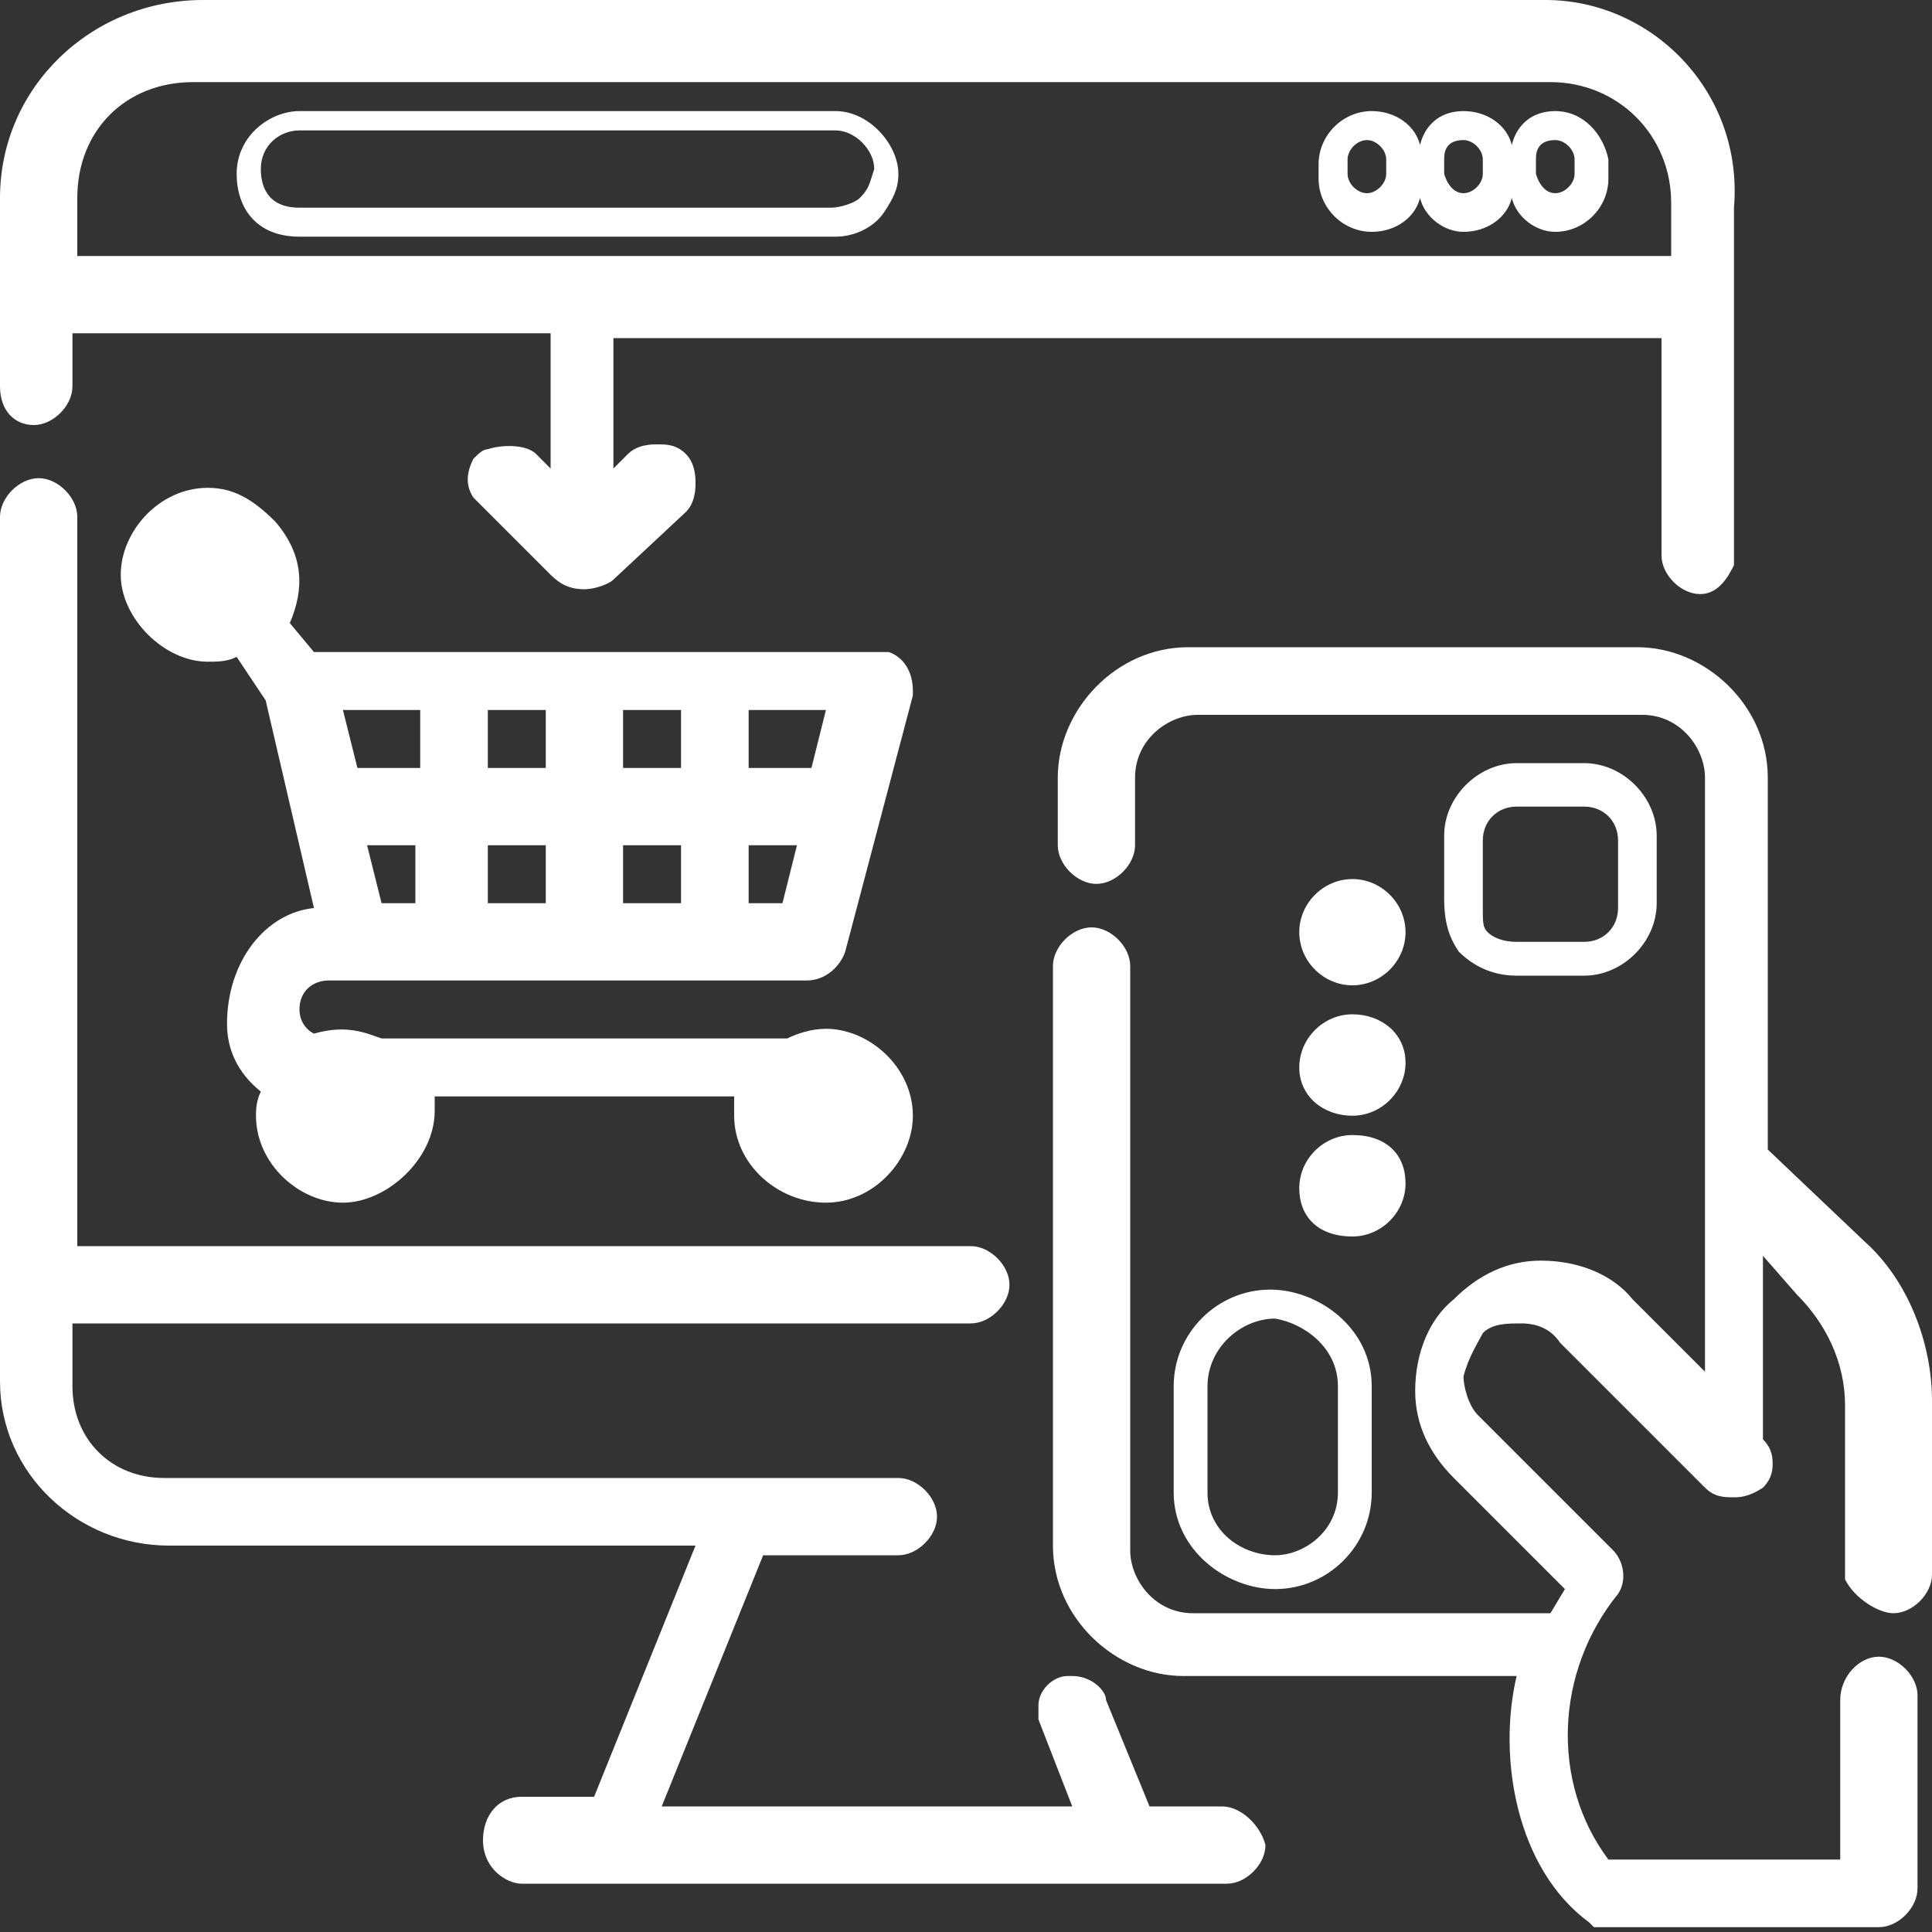
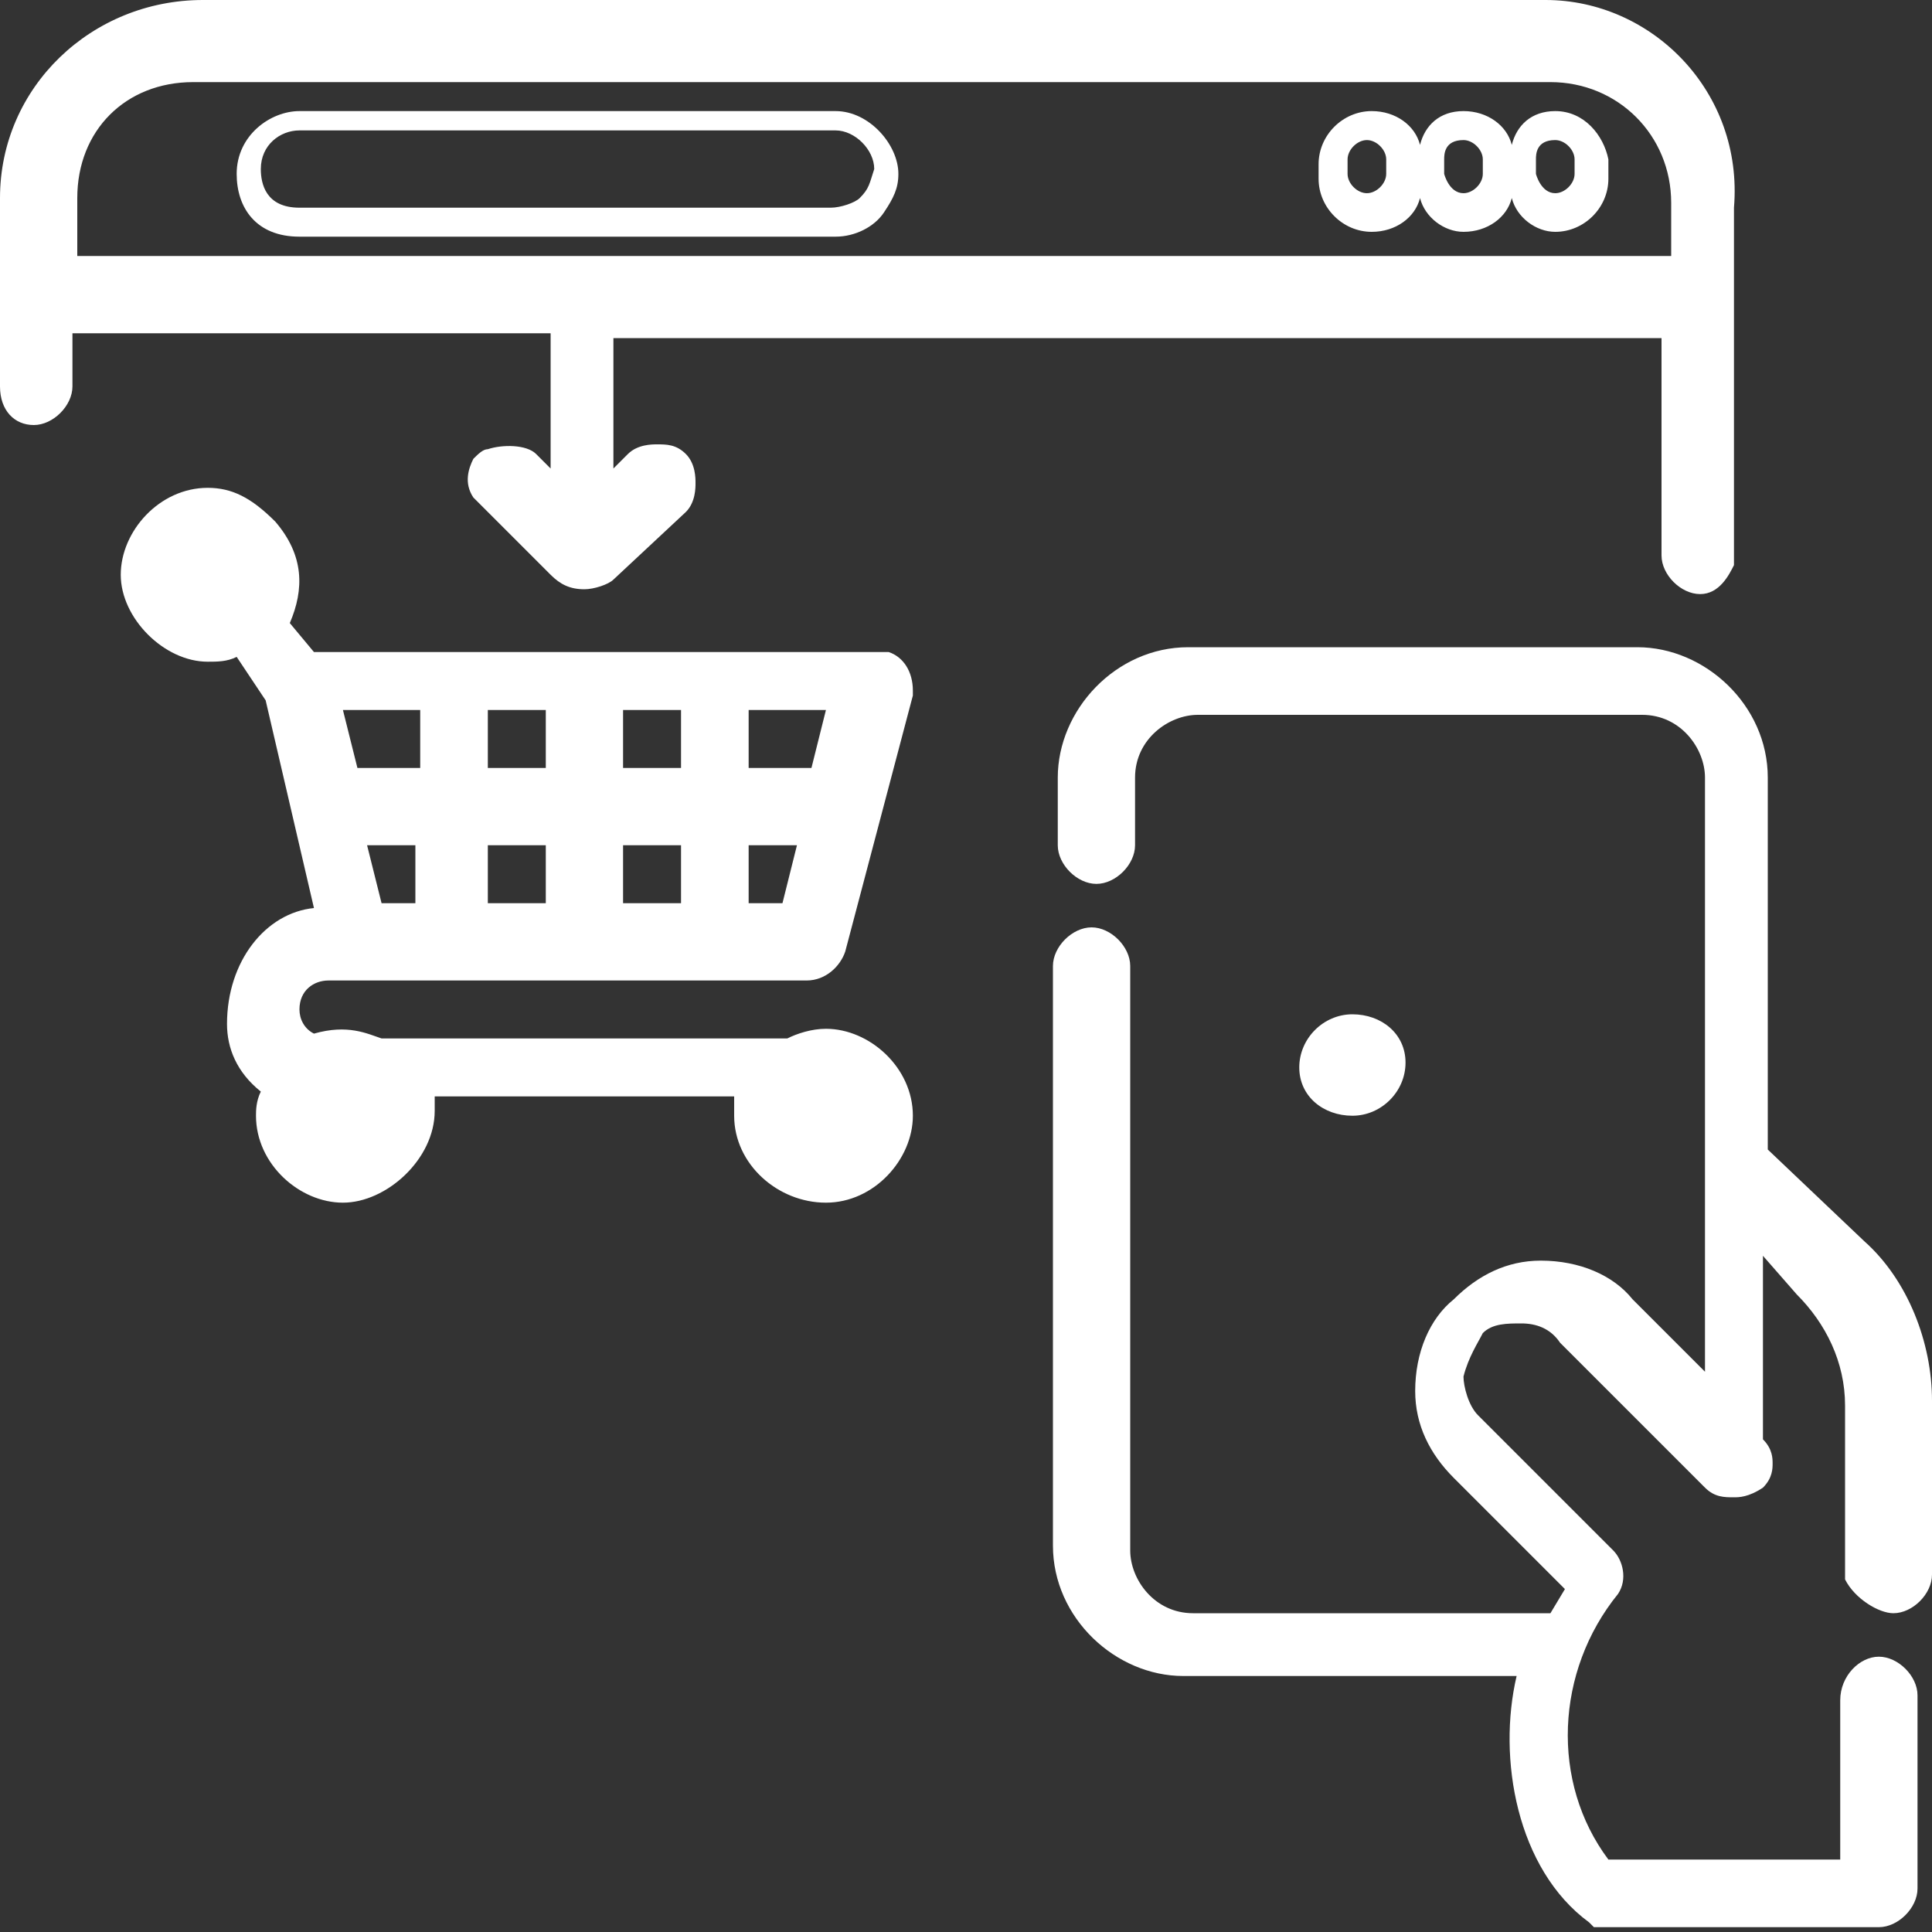
<svg xmlns="http://www.w3.org/2000/svg" width="50" height="50" viewBox="0 0 50 50" fill="none">
  <rect x="0" y="0" width="50" height="50" fill="#333333" stroke="none" />
  <g clip-path="url(#clip0_1247_40793)">
    <path d="M0.875 11C1.375 11 1.875 10.5 1.875 10V8.625H14.25V8.75V12.125L13.875 11.75C13.625 11.5 13 11.5 12.625 11.625C12.5 11.625 12.375 11.75 12.25 11.875C12.125 12.125 12 12.5 12.25 12.875L14.25 14.875C14.5 15.125 14.75 15.25 15.125 15.25C15.375 15.25 15.75 15.125 15.875 15L17.75 13.25C18 13 18 12.625 18 12.5C18 12.375 18 12 17.75 11.75C17.5 11.5 17.25 11.5 17 11.5C16.875 11.5 16.5 11.5 16.25 11.75L15.875 12.125V8.875V8.75H43V14.375C43 14.875 43.5 15.375 44 15.375C44.5 15.375 44.75 14.875 44.875 14.625V5.375C45.125 2.375 42.75 0 40 0H5.25C2.375 0 0 2.25 0 5.125V10C0 10.625 0.375 11 0.875 11ZM2 6.625V5.125C2 3.375 3.25 2.125 5 2.125H40.125C41.875 2.125 43.25 3.5 43.25 5.25V6.625H2Z" fill="white" />
-     <path d="M37.75 24.625C38.125 25 38.625 25.25 39.25 25.25H41C42 25.25 42.875 24.375 42.875 23.375V21.625C42.875 20.625 42 19.75 41 19.75H39.25C38.25 19.75 37.375 20.625 37.375 21.625V23.25C37.375 23.875 37.5 24.25 37.75 24.625ZM38.375 21.75C38.375 21.25 38.75 20.875 39.25 20.875H41C41.5 20.875 41.875 21.25 41.875 21.75V23.5C41.875 24 41.5 24.375 41 24.375H39.25C38.875 24.375 38.625 24.25 38.5 24.125C38.375 24 38.375 23.875 38.375 23.5V21.75Z" fill="white" />
    <path d="M49 41.75C49.5 41.75 50 41.25 50 40.75V36.25C50 34.75 49.375 33.125 48.25 32.125L45.75 29.75V20.125C45.75 18.25 44.125 16.75 42.375 16.75H30.75C28.875 16.75 27.375 18.375 27.375 20.125V21.875C27.375 22.375 27.875 22.875 28.375 22.875C28.875 22.875 29.375 22.375 29.375 21.875V20.125C29.375 19.125 30.25 18.5 31 18.5H42.5C43.5 18.5 44.125 19.375 44.125 20.125V35.5L42.25 33.625C41.75 33 40.875 32.625 39.875 32.625C39 32.625 38.25 33 37.625 33.625C37 34.125 36.625 35 36.625 36C36.625 36.875 37 37.625 37.625 38.25L40.5 41.125L40.125 41.75H30.875C29.875 41.75 29.25 40.875 29.25 40.125V25C29.25 24.5 28.75 24 28.25 24C27.75 24 27.25 24.5 27.25 25V40C27.25 41.875 28.875 43.375 30.625 43.375H39.25C38.75 45.5 39.25 48.375 41.125 49.75L41.25 49.875H48.625C49.125 49.875 49.625 49.375 49.625 48.875V43.875C49.625 43.375 49.125 42.875 48.625 42.875C48.125 42.875 47.625 43.375 47.625 44V48.125H41.625C40.125 46.125 40.25 43.25 41.875 41.25C42.125 40.875 42 40.375 41.75 40.125L38.25 36.625C38 36.375 37.875 35.875 37.875 35.625C38 35.125 38.25 34.75 38.375 34.5C38.625 34.25 39 34.25 39.375 34.25C39.75 34.25 40.125 34.375 40.375 34.75L44.125 38.5C44.375 38.75 44.625 38.75 44.875 38.75C45 38.75 45.25 38.75 45.625 38.5C45.875 38.25 45.875 38 45.875 37.875C45.875 37.75 45.875 37.5 45.625 37.25V32.5L46.5 33.5C47.25 34.25 47.75 35.25 47.75 36.375V40.875C48 41.375 48.625 41.75 49 41.75Z" fill="white" />
-     <path d="M31.625 46.75H29.75L28.625 44C28.625 43.75 28.25 43.375 27.75 43.375H27.625C27.25 43.375 26.875 43.75 26.875 44.125V44.5L27.75 46.75H17.125L19.75 40.25H23.25C23.75 40.25 24.25 39.75 24.25 39.25C24.25 38.75 23.75 38.25 23.25 38.25H4.25C2.875 38.25 1.875 37.25 1.875 35.875V34.25H25.125C25.625 34.25 26.125 33.75 26.125 33.25C26.125 32.75 25.625 32.25 25.125 32.25H2V13.375C2 12.875 1.5 12.375 1 12.375C0.5 12.375 0 12.875 0 13.375V35.75C0 38.125 2 40 4.375 40H18L15.375 46.5H13.5C12.875 46.5 12.5 47 12.5 47.625C12.5 48.375 13.125 48.75 13.5 48.75H31.75C32.25 48.75 32.75 48.25 32.75 47.75C32.625 47.25 32.125 46.75 31.625 46.75Z" fill="white" />
-     <path d="M35 25.5C35.75 25.5 36.375 24.875 36.375 24.125C36.375 23.375 35.75 22.75 35 22.75C34.25 22.75 33.625 23.375 33.625 24.125C33.625 24.875 34.25 25.5 35 25.5Z" fill="white" />
    <path d="M35 28.875C35.75 28.875 36.375 28.25 36.375 27.5C36.375 26.75 35.75 26.25 35 26.25C34.25 26.25 33.625 26.875 33.625 27.625C33.625 28.375 34.25 28.875 35 28.875Z" fill="white" />
-     <path d="M35 32C35.75 32 36.375 31.375 36.375 30.625C36.375 29.875 35.875 29.375 35 29.375C34.25 29.375 33.625 30 33.625 30.75C33.625 31.5 34.125 32 35 32Z" fill="white" />
    <path d="M21.625 2.875H7.75C7 2.875 6.125 3.5 6.125 4.5C6.125 5.375 6.625 6.125 7.75 6.125H21.625C22.125 6.125 22.625 5.875 22.875 5.5C23.125 5.125 23.25 4.875 23.25 4.5C23.25 3.75 22.5 2.875 21.625 2.875ZM22.25 5.125C22.125 5.25 21.75 5.375 21.5 5.375H7.75C6.875 5.375 6.75 4.75 6.75 4.375C6.75 3.75 7.25 3.375 7.75 3.375H21.625C22.125 3.375 22.625 3.875 22.625 4.375C22.5 4.75 22.5 4.875 22.25 5.125Z" fill="white" />
    <path d="M40.25 2.875C39.625 2.875 39.25 3.25 39.125 3.75C39 3.25 38.5 2.875 37.875 2.875C37.25 2.875 36.875 3.25 36.75 3.75C36.625 3.25 36.125 2.875 35.5 2.875C34.75 2.875 34.125 3.5 34.125 4.25V4.625C34.125 5.375 34.75 6 35.5 6C36.125 6 36.625 5.625 36.75 5.125C36.875 5.625 37.375 6 37.875 6C38.5 6 39 5.625 39.125 5.125C39.25 5.625 39.75 6 40.25 6C41 6 41.625 5.375 41.625 4.625V4.125C41.5 3.5 41 2.875 40.25 2.875ZM35.875 4.5C35.875 4.75 35.625 5 35.375 5C35.125 5 34.875 4.75 34.875 4.5V4.125C34.875 3.875 35.125 3.625 35.375 3.625C35.625 3.625 35.875 3.875 35.875 4.125V4.5ZM38.375 4.5C38.375 4.75 38.125 5 37.875 5C37.5 5 37.375 4.5 37.375 4.5V4.125C37.375 4 37.375 3.625 37.875 3.625C38.125 3.625 38.375 3.875 38.375 4.125V4.5ZM40.75 4.5C40.75 4.75 40.5 5 40.25 5C39.875 5 39.75 4.5 39.75 4.5V4.125C39.75 4 39.75 3.625 40.25 3.625C40.5 3.625 40.75 3.875 40.75 4.125V4.5Z" fill="white" />
-     <path d="M30.375 35.875V38.625C30.375 40.125 31.75 41.125 33 41.125C34.375 41.125 35.5 40 35.5 38.625V35.875C35.5 34.375 34.125 33.375 32.875 33.375C31.5 33.375 30.375 34.5 30.375 35.875ZM34.625 35.875V38.625C34.625 39.625 33.75 40.25 33 40.25C32.125 40.25 31.25 39.625 31.25 38.625V35.875C31.25 34.875 32.125 34.125 33 34.125C33.75 34.25 34.625 34.875 34.625 35.875Z" fill="white" />
    <path d="M21.375 31.125C22.625 31.125 23.625 30 23.625 28.875C23.625 27.625 22.5 26.625 21.375 26.625C21 26.625 20.625 26.75 20.375 26.875H9.875C9.5 26.75 9 26.5 8.125 26.75C7.875 26.625 7.75 26.375 7.75 26.125C7.75 25.625 8.125 25.375 8.5 25.375H20.875C21.375 25.375 21.75 25 21.875 24.625L23.625 18V17.875C23.625 17.375 23.375 17 23 16.875H8.125L7.5 16.125C7.875 15.25 7.875 14.375 7.125 13.5C6.5 12.875 6 12.625 5.375 12.625C4.125 12.625 3.125 13.75 3.125 14.875C3.125 16 4.25 17.125 5.375 17.125C5.625 17.125 5.875 17.125 6.125 17L6.875 18.125L8.125 23.5C6.875 23.625 5.875 24.875 5.875 26.5C5.875 27.125 6.125 27.75 6.75 28.25C6.625 28.5 6.625 28.75 6.625 28.875C6.625 30.125 7.75 31.125 8.875 31.125C10 31.125 11.25 30 11.25 28.75C11.25 28.625 11.25 28.5 11.25 28.375H19C19 28.5 19 28.625 19 28.875C19 30.125 20.125 31.125 21.375 31.125ZM10.875 18.375V19.875H9.25L8.875 18.375H10.875ZM12.625 19.875V18.375H14.125V19.875H12.625ZM16.125 19.875V18.375H17.625V19.875H16.125ZM19.375 19.875V18.375H21.375L21 19.875H19.375ZM16.125 23.375V21.875H17.625V23.375H16.125ZM19.375 23.375V21.875H20.625L20.25 23.375H19.375ZM12.625 23.375V21.875H14.125V23.375H12.625ZM10.75 21.875V23.375H9.875L9.5 21.875H10.75Z" fill="white" />
  </g>
  <defs>
    <clipPath id="clip0_1247_40793">
      <rect width="50" height="50" fill="white" />
    </clipPath>
  </defs>
</svg>